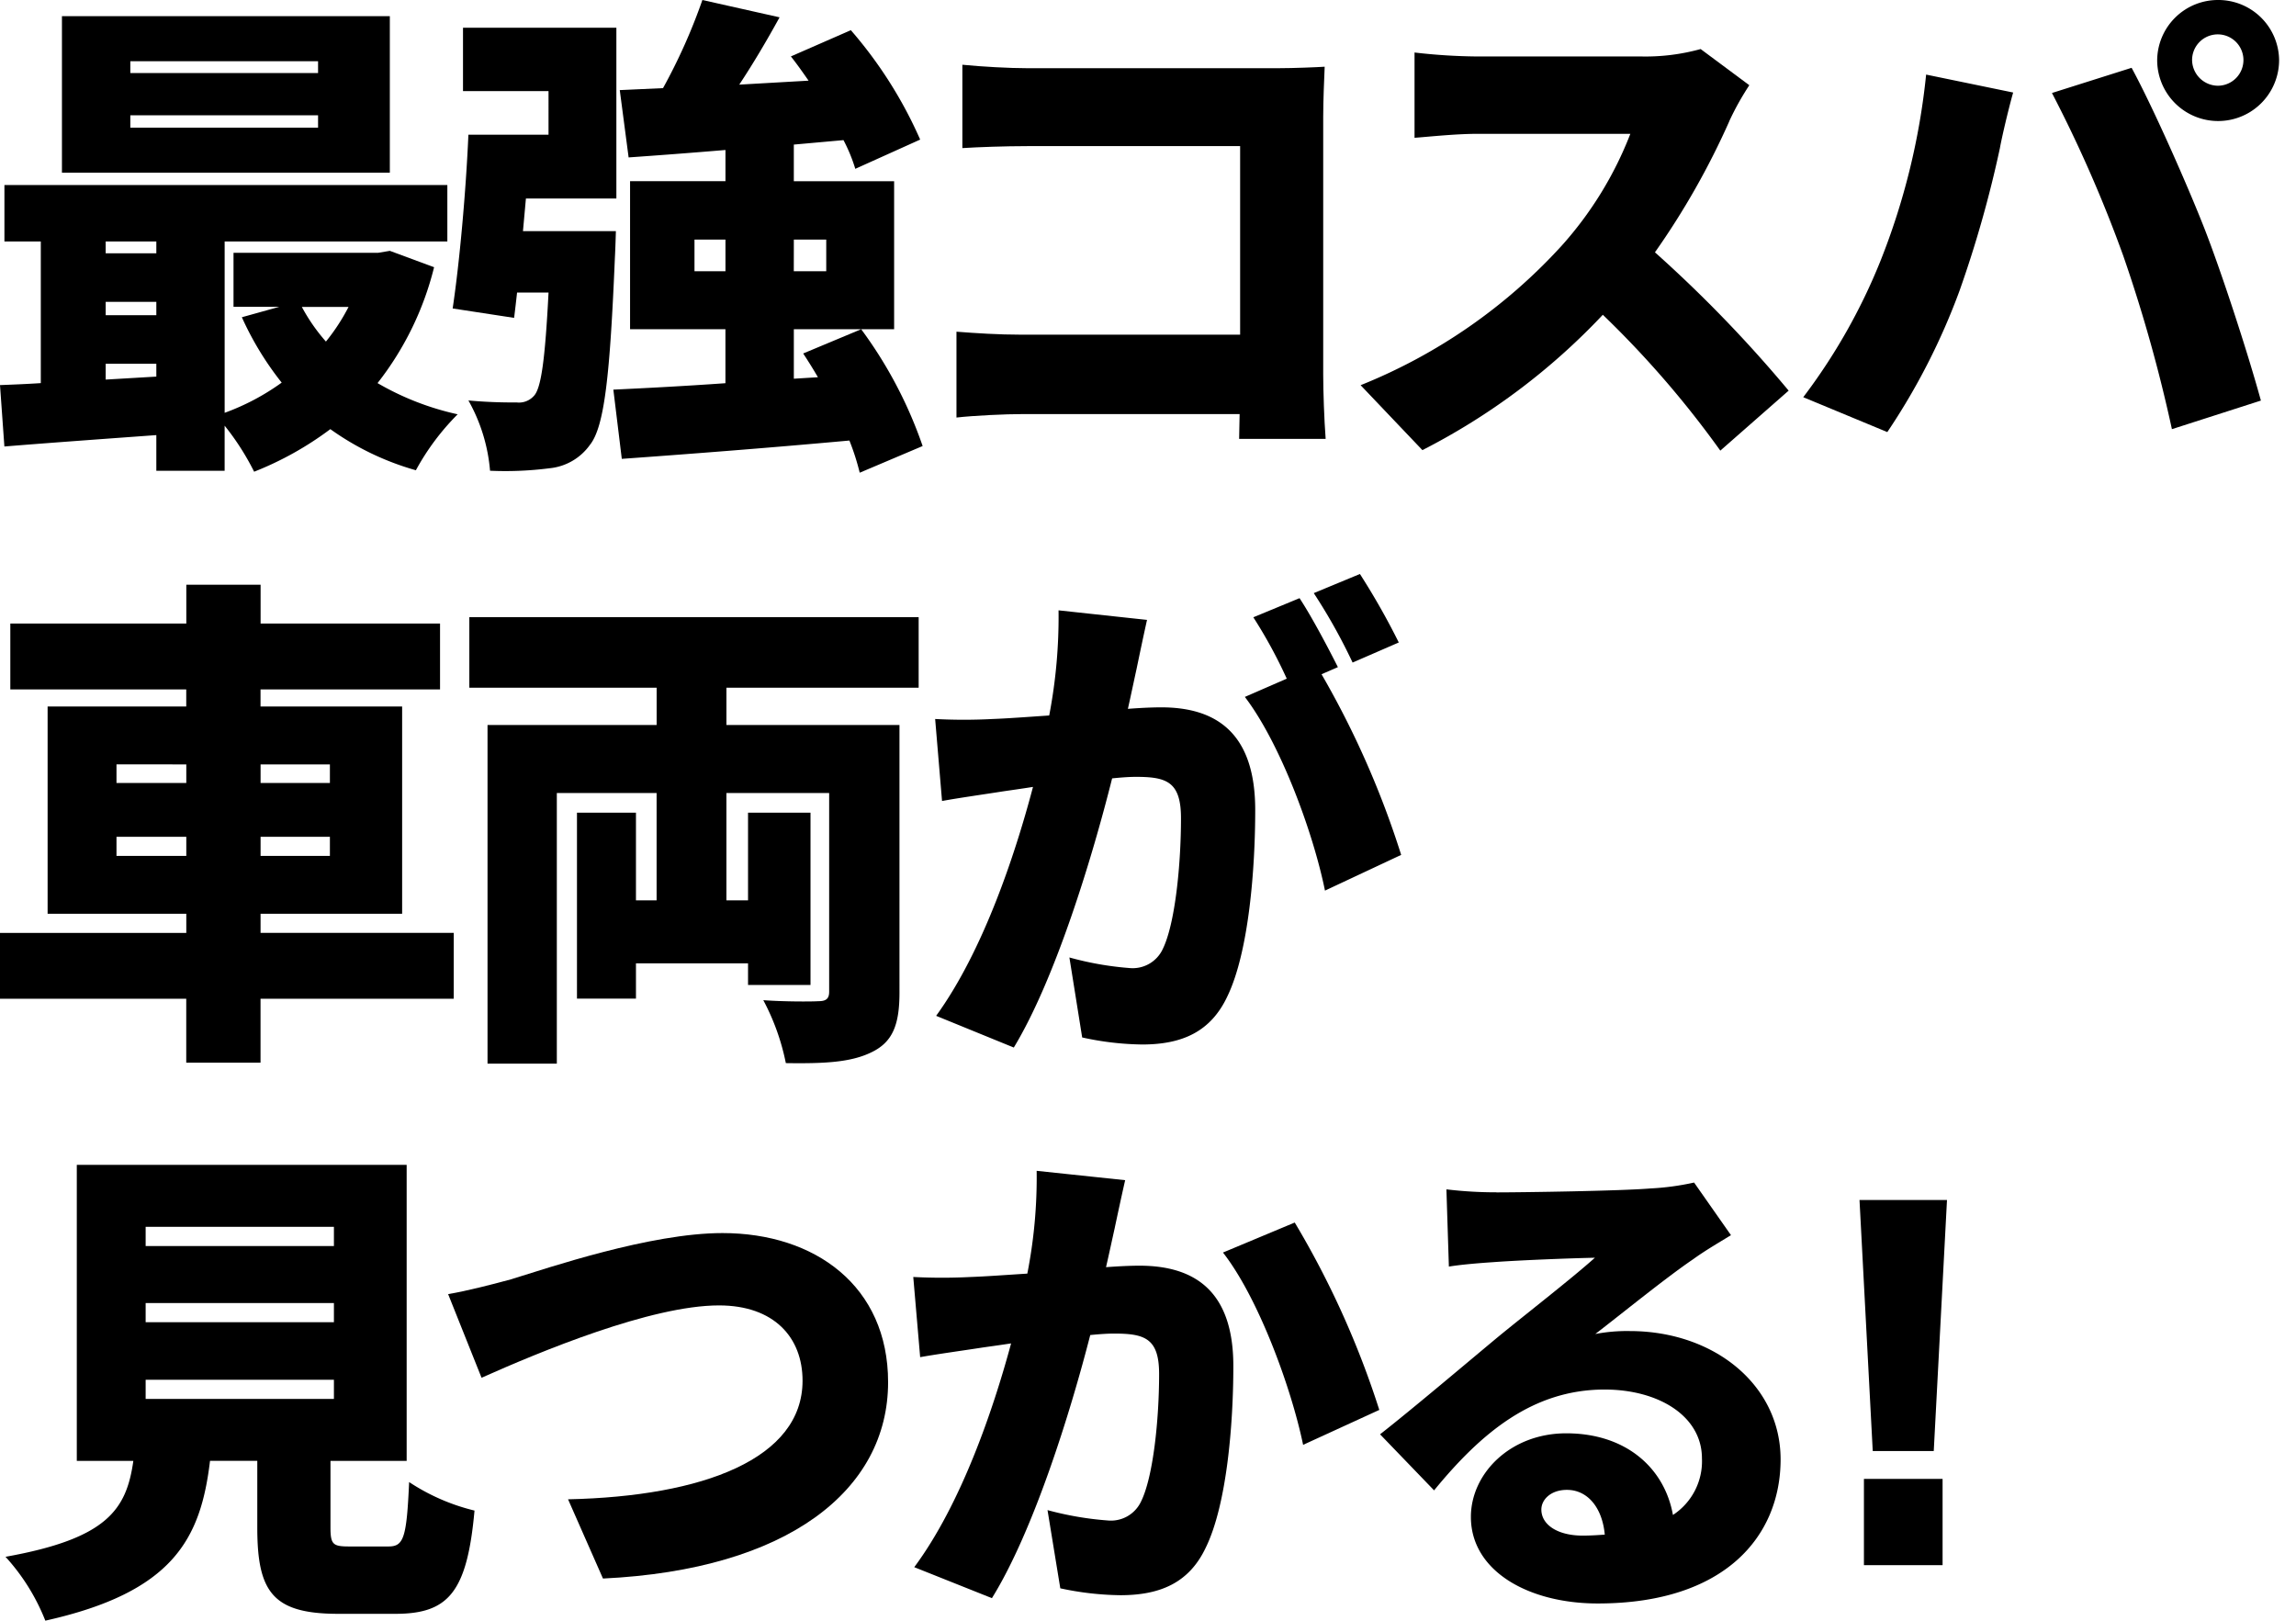
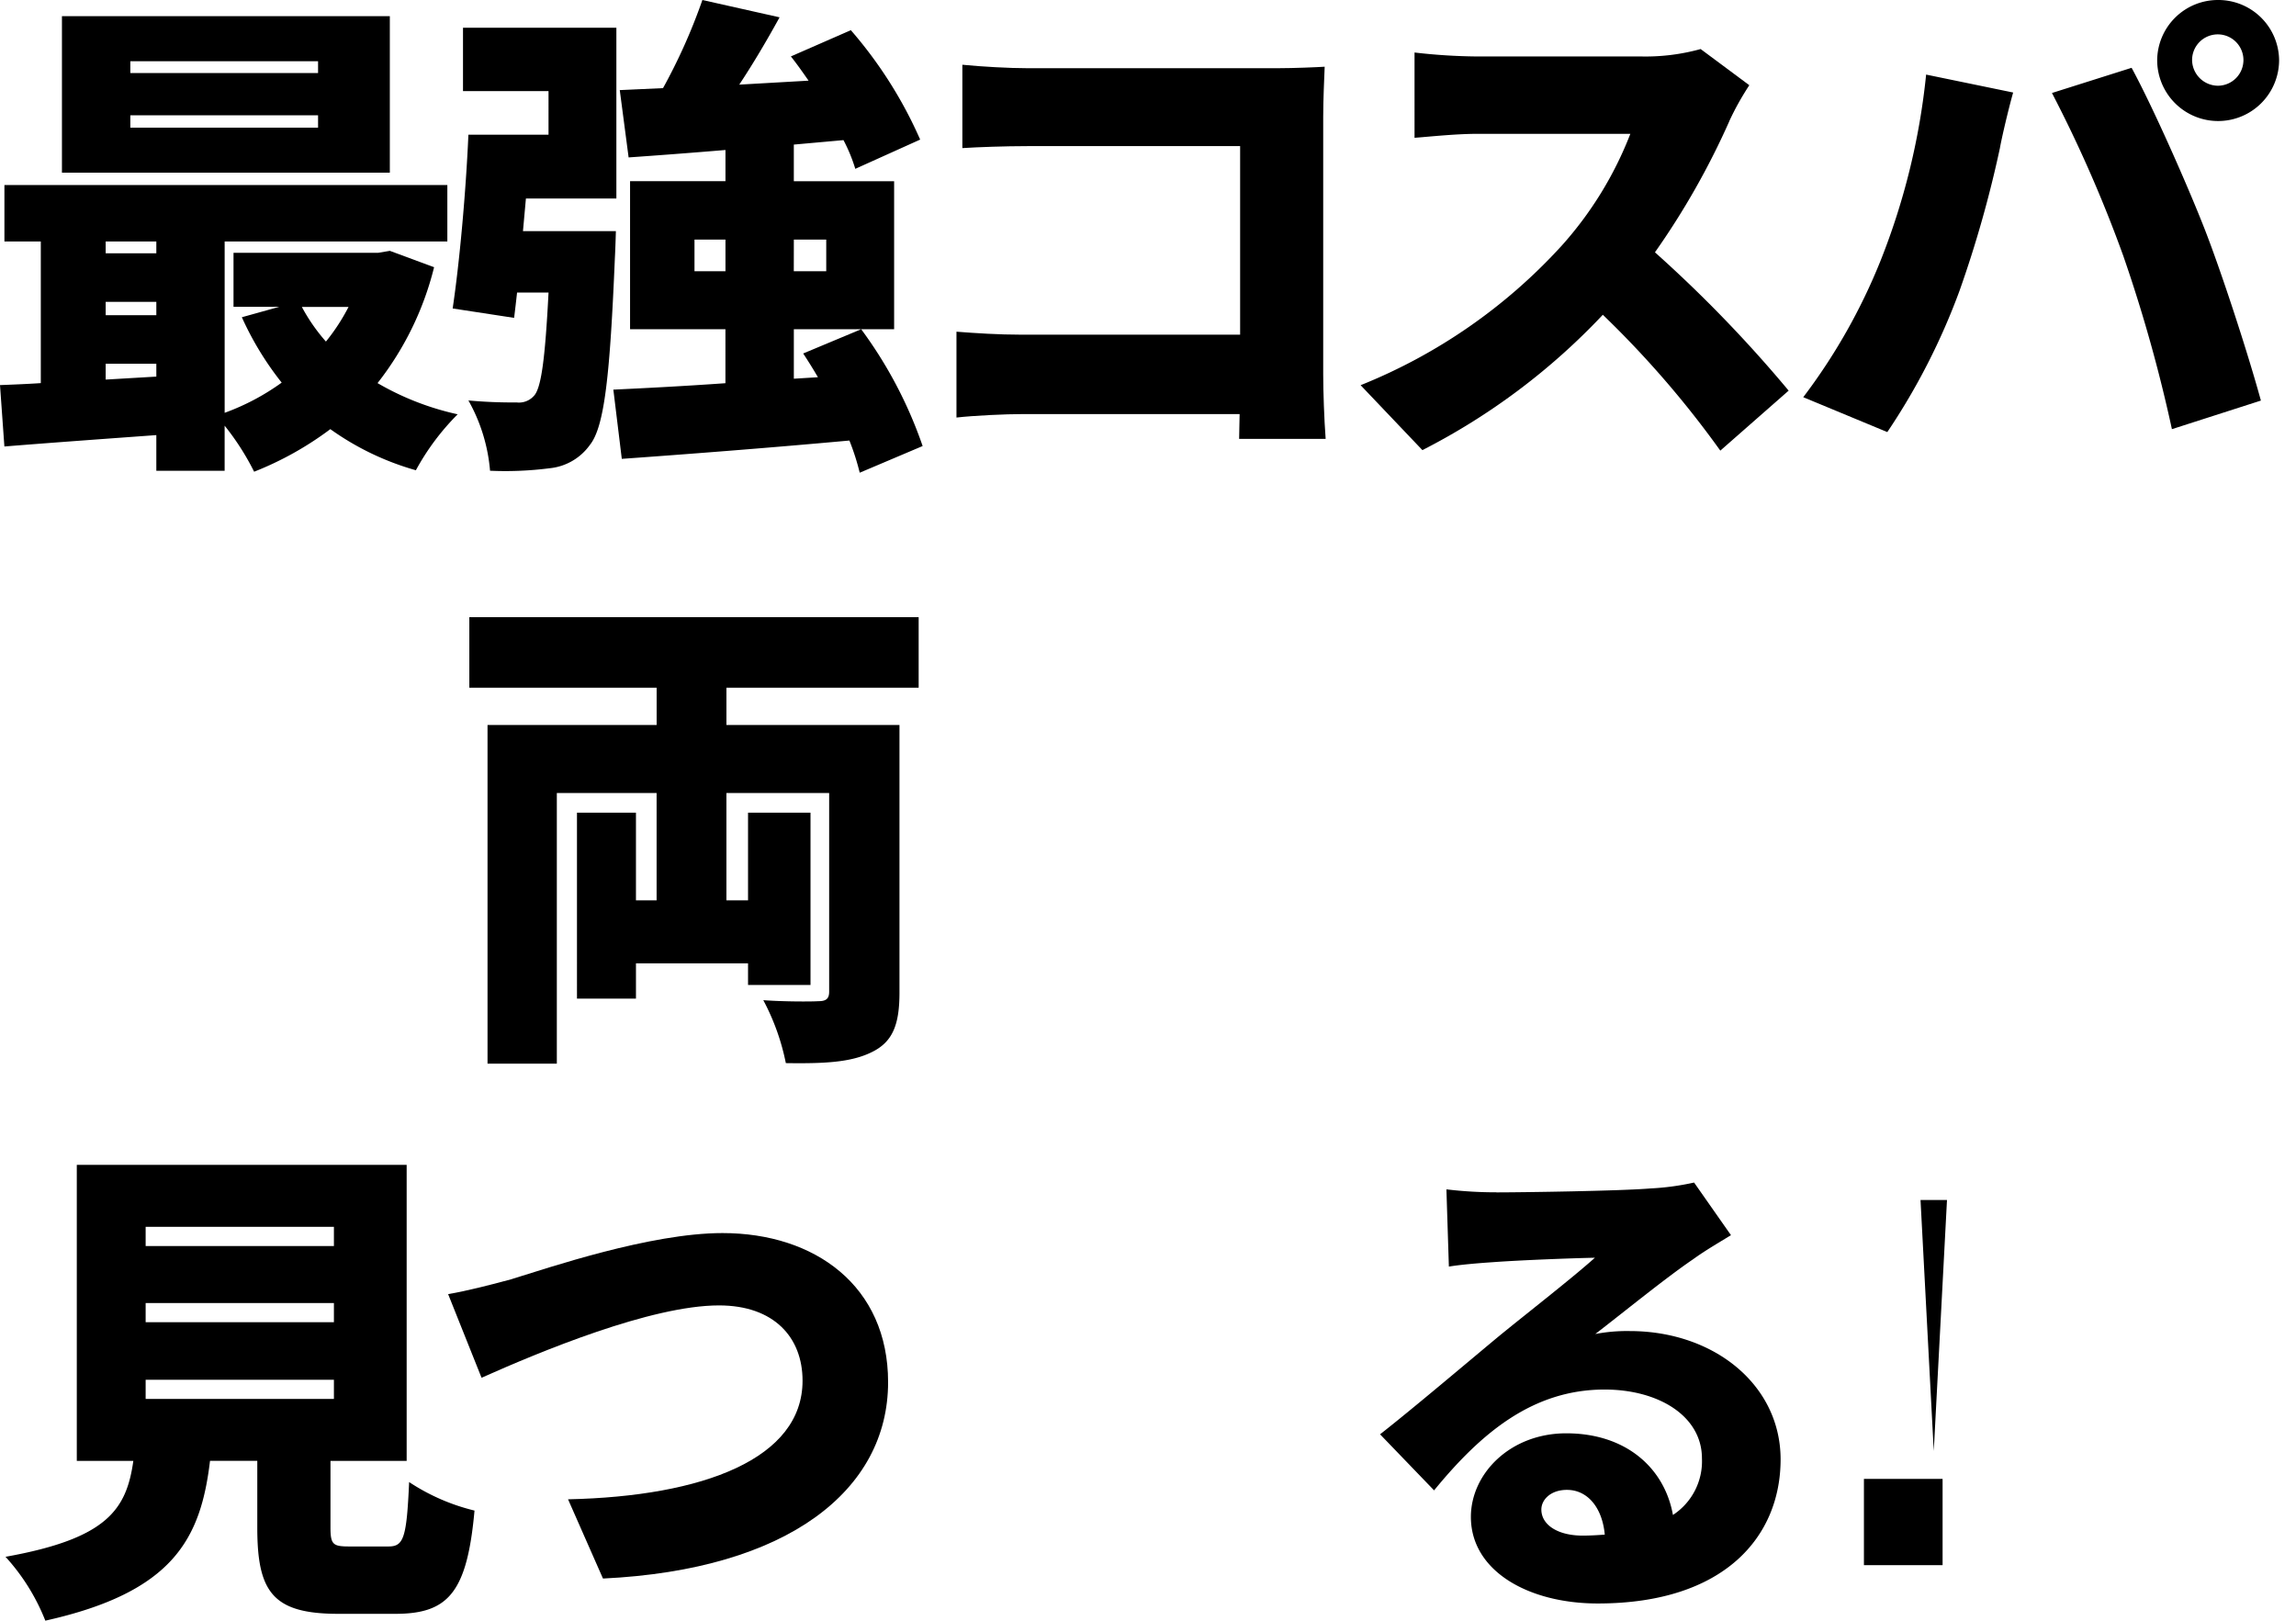
<svg xmlns="http://www.w3.org/2000/svg" width="136" height="96" viewBox="0 0 136 96">
  <g id="最強コスパ車両" transform="translate(-0.073)" style="mix-blend-mode: normal;isolation: isolate">
    <g id="見つかる" transform="translate(-219 67.692)">
      <path id="パス_152838" data-name="パス 152838" d="M22.684,161.56c.9,0,1.077-.5,1.223-3.815a12.226,12.226,0,0,0,3.873,1.689c-.437,4.835-1.543,6.116-4.688,6.116H19.713c-3.873,0-4.8-1.282-4.8-5.1v-3.961h-2.8c-.553,4.631-2.184,7.777-9.755,9.466A12.306,12.306,0,0,0,0,162.172c6.028-1.078,7.163-2.8,7.571-5.68H4.222V138.958H23.761v17.534H19.248v3.932c0,1.02.146,1.136,1.107,1.136ZM8.3,143.764H19.452v-1.136H8.3Zm0,4.514H19.452v-1.136H8.3Zm0,4.544H19.452v-1.136H8.3Z" transform="translate(219.4 -137.651)" />
      <path id="パス_152839" data-name="パス 152839" d="M97.738,156.224c2.1-.641,8.153-2.711,12.434-2.711,5.5,0,9.813,3.148,9.813,8.832,0,6.384-5.911,11.106-16.889,11.631l-2.068-4.693c8.037-.175,13.89-2.419,13.89-7.025,0-2.565-1.689-4.46-4.95-4.46-4.019,0-10.6,2.74-14.064,4.285l-1.98-4.955c1.077-.175,2.766-.612,3.815-.9" transform="translate(151.693 -148.167)" />
-       <path id="パス_152840" data-name="パス 152840" d="M202.682,143.565c-.175.786-.349,1.6-.524,2.36.786-.058,1.456-.088,1.98-.088,3.349,0,5.561,1.573,5.561,5.943,0,3.408-.378,8.186-1.63,10.749-.99,2.1-2.708,2.826-5.067,2.826a17.706,17.706,0,0,1-3.553-.408l-.757-4.632a18.939,18.939,0,0,0,3.553.612,1.971,1.971,0,0,0,1.98-1.107c.728-1.456,1.077-4.865,1.077-7.574,0-2.126-.873-2.388-2.679-2.388q-.524,0-1.4.087c-1.165,4.544-3.349,11.594-5.824,15.585l-4.6-1.835c2.766-3.729,4.659-9.264,5.736-13.255-.757.117-1.4.2-1.805.262-.932.145-2.621.379-3.582.553l-.408-4.749a33.128,33.128,0,0,0,3.407,0c.844-.029,2.038-.116,3.349-.2a29.481,29.481,0,0,0,.553-6.088l5.242.554c-.2.874-.437,1.981-.612,2.8m15.666,10.808-4.513,2.069c-.7-3.38-2.65-8.71-4.747-11.391l4.251-1.777a53.133,53.133,0,0,1,5.009,11.1" transform="translate(82.429 -138.559)" />
      <path id="パス_152841" data-name="パス 152841" d="M298.245,143.311c1.572,0,7.4-.087,9.114-.233a15.347,15.347,0,0,0,2.592-.35l2.184,3.117c-.757.466-1.514.9-2.242,1.427-1.631,1.107-4.193,3.2-5.795,4.428a9.967,9.967,0,0,1,2.038-.175c5.008,0,8.939,3.2,8.939,7.6,0,4.544-3.29,8.536-10.832,8.536-4.106,0-7.513-1.923-7.513-5.127,0-2.563,2.329-4.952,5.649-4.952,3.553,0,5.824,2.068,6.319,4.836a3.8,3.8,0,0,0,1.718-3.35c0-2.506-2.563-4.079-5.766-4.079-4.251,0-7.309,2.564-10.1,5.972l-3.2-3.321c1.864-1.457,5.27-4.341,6.988-5.768,1.631-1.34,4.339-3.438,5.737-4.69-1.456.029-4.455.146-6.028.262-.874.058-1.922.146-2.621.262l-.146-4.574a24.647,24.647,0,0,0,2.97.175m5.1,20.334c.466,0,.9-.029,1.31-.058-.146-1.6-1.019-2.651-2.242-2.651-.961,0-1.514.582-1.514,1.165,0,.9.961,1.544,2.446,1.544" transform="translate(9.469 -140.375)" />
-       <path id="パス_152842" data-name="パス 152842" d="M398.948,146.456l-.784,14.868H394.55l-.784-14.868Zm-.261,21.63h-4.659v-5.111h4.659Z" transform="translate(-64.548 -143.068)" />
+       <path id="パス_152842" data-name="パス 152842" d="M398.948,146.456l-.784,14.868l-.784-14.868Zm-.261,21.63h-4.659v-5.111h4.659Z" transform="translate(-64.548 -143.068)" />
    </g>
    <g id="車両が" transform="translate(-136.482 34)">
-       <path id="パス_152835" data-name="パス 152835" d="M511.956,26.824H500.512v3.784h-4.4V26.824H485.079v-3.9h11.036V21.789H487.9V9.514h8.212V8.5H485.691V4.6h10.425V2.3h4.4V4.6h10.629V8.5H500.512V9.514H508.9V21.789h-8.386v1.132h11.444ZM491.98,14.042h4.135v-1.1H491.98Zm4.135,3.188H491.98v1.132h4.135Zm4.4-3.188h4.106v-1.1h-4.106Zm4.106,3.188h-4.106v1.132h4.106Z" transform="translate(-348.525 -1.665)" />
      <path id="パス_152836" data-name="パス 152836" d="M598.106,13.393V15.6h10.25V31.45c0,1.91-.408,2.925-1.631,3.522-1.252.627-2.883.686-5.1.656A13.62,13.62,0,0,0,600.29,31.9c1.194.089,2.825.089,3.261.06.466,0,.64-.149.64-.567V19.631h-6.086v6.357h1.281V20.794h3.7V31h-3.7V29.718h-6.639v2.089h-3.494V20.794h3.494v5.193h1.223V19.631H588.06V35.658h-4.105V15.6h10.017V13.393H582.877V9.214h26.615v4.179Z" transform="translate(-418.522 -6.657)" />
-       <path id="パス_152837" data-name="パス 152837" d="M691.814,5.574c-.175.8-.35,1.639-.524,2.414.786-.06,1.456-.089,1.98-.089,3.349,0,5.562,1.609,5.562,6.079,0,3.486-.379,8.374-1.631,11-.99,2.146-2.708,2.891-5.067,2.891a17.327,17.327,0,0,1-3.552-.417l-.757-4.738a18.545,18.545,0,0,0,3.553.626,1.964,1.964,0,0,0,1.98-1.132c.728-1.49,1.077-4.977,1.077-7.748,0-2.176-.874-2.444-2.679-2.444q-.525,0-1.4.09c-1.165,4.648-3.349,11.86-5.824,15.943l-4.6-1.878c2.766-3.814,4.659-9.476,5.737-13.559-.758.119-1.4.208-1.806.268-.932.149-2.621.387-3.582.566l-.408-4.857a32.462,32.462,0,0,0,3.407,0c.844-.03,2.039-.119,3.349-.208a30.877,30.877,0,0,0,.553-6.228l5.241.566c-.2.894-.437,2.026-.611,2.861m11.909-.059-.961.417a53.407,53.407,0,0,1,4.717,10.7l-4.513,2.116c-.7-3.457-2.65-8.731-4.746-11.473L700.7,6.2a28.759,28.759,0,0,0-1.98-3.636l2.737-1.132c.728,1.1,1.747,3.04,2.271,4.083m3.611-1.46L704.6,5.246a33.485,33.485,0,0,0-2.3-4.113L705.034,0a42.635,42.635,0,0,1,2.3,4.053" transform="translate(-487.926 -0.001)" />
    </g>
    <g id="最強コスパ">
      <path id="パス_152830" data-name="パス 152830" d="M27.392,20.525a18.181,18.181,0,0,1-3.349,6.863,16.376,16.376,0,0,0,4.746,1.848,14.432,14.432,0,0,0-2.475,3.314,16.294,16.294,0,0,1-5.067-2.435,19.3,19.3,0,0,1-4.514,2.522,15.263,15.263,0,0,0-1.747-2.727V32.58H10.94V30.468c-3.232.235-6.465.469-9,.675L1.68,27.506c.728-.029,1.543-.059,2.417-.117V19H1.942V15.656H28.178V19H14.987V29.148a13.794,13.794,0,0,0,3.378-1.789,18.278,18.278,0,0,1-2.359-3.872l2.213-.616H15.512v-3.2h8.561l.7-.117Zm-2.621-5.6H5.349V5.655H24.771ZM7.94,19.7h3V19h-3Zm0,3.666h3v-.792h-3Zm3,3.637v-.762h-3v.939ZM20.52,8.324H9.4v.7H20.52Zm0,3.2H9.4v.733H20.52Zm-.961,11.351a10.8,10.8,0,0,0,1.427,2.053,11.816,11.816,0,0,0,1.34-2.053Z" transform="translate(-1.607 -4.696)" />
      <path id="パス_152831" data-name="パス 152831" d="M108.609,15.892s-.029,1.056-.058,1.554c-.291,6.949-.612,10.027-1.485,11.112a3.333,3.333,0,0,1-2.388,1.378,20.461,20.461,0,0,1-3.523.147,10.2,10.2,0,0,0-1.281-4.163,28.468,28.468,0,0,0,2.854.117,1.184,1.184,0,0,0,1.019-.381c.437-.44.669-2.17.873-6.128h-1.864q-.087.791-.175,1.5l-3.64-.557c.408-2.727.786-6.919.932-10.291h4.746V7.595H99.553V3.842h9.085V13.957H103.28l-.175,1.935ZM123.052,30.2a14.233,14.233,0,0,0-.611-1.906c-4.8.44-9.784.821-13.482,1.085l-.5-4.1c1.864-.088,4.164-.205,6.639-.381V21.7h-5.649V12.931H115.1V11.084c-2.1.176-4.048.323-5.737.44l-.524-3.987,2.562-.117A33.849,33.849,0,0,0,113.733,2.2l4.572,1.026c-.757,1.378-1.572,2.756-2.388,3.987l4.106-.235c-.349-.5-.7-1-1.048-1.436l3.552-1.554a25.52,25.52,0,0,1,4.106,6.48L122.79,12.2a9.625,9.625,0,0,0-.7-1.7l-2.941.264v2.17h5.941V21.7H119.15v2.932l1.427-.088q-.437-.747-.874-1.407l3.436-1.436a25.668,25.668,0,0,1,3.64,6.919ZM115.1,16.39h-1.835v1.876H115.1Zm4.047,1.877h1.922V16.391H119.15Z" transform="translate(-72.055 -2.2)" />
      <path id="パス_152832" data-name="パス 152832" d="M208.344,16.226h14.851c.932,0,2.33-.059,2.766-.088-.029.705-.087,2-.087,2.969V34.361c0,1,.058,2.675.145,3.821h-5.125c0-.5.029-1,.029-1.47H208.14c-1.107,0-2.941.088-3.989.206V31.833c1.136.088,2.475.177,3.844.177h12.958V20.841H208.344c-1.31,0-2.941.059-3.844.117V16.021c1.165.117,2.8.205,3.844.205" transform="translate(-147.423 -12.186)" />
      <path id="パス_152833" data-name="パス 152833" d="M311.534,16.958a45.647,45.647,0,0,1-4.4,7.753,77.925,77.925,0,0,1,7.92,8.193l-4.048,3.554a58.136,58.136,0,0,0-6.959-8.047,39.044,39.044,0,0,1-10.687,8.017L289.7,32.582A32.465,32.465,0,0,0,301.6,24.33a21.574,21.574,0,0,0,4.077-6.637h-9.056c-1.31,0-2.912.176-3.727.235V12.876a34.242,34.242,0,0,0,3.727.235h9.726a12.24,12.24,0,0,0,3.494-.44l2.883,2.143a16.415,16.415,0,0,0-1.194,2.144" transform="translate(-209.033 -9.766)" />
      <path id="パス_152834" data-name="パス 152834" d="M390.709,6.618l5.154,1.062c-.262.918-.67,2.64-.786,3.3a68.323,68.323,0,0,1-2.388,8.435,39.165,39.165,0,0,1-4.28,8.378l-4.979-2.066A34.832,34.832,0,0,0,388,17.664a41,41,0,0,0,2.708-11.046m7.454,1.09,4.717-1.492c1.252,2.3,3.319,6.972,4.339,9.583.961,2.467,2.5,7.144,3.32,10.128l-5.271,1.693a88.7,88.7,0,0,0-2.883-10.271,78.967,78.967,0,0,0-4.222-9.64M408.005,2.2a3.6,3.6,0,0,1,3.611,3.558,3.611,3.611,0,0,1-7.222,0A3.6,3.6,0,0,1,408.005,2.2m0,5.078a1.521,1.521,0,1,0-1.543-1.521,1.542,1.542,0,0,0,1.543,1.521" transform="translate(-276.544 -2.2)" />
    </g>
    <rect id="長方形_1337" data-name="長方形 1337" width="136" height="91" transform="translate(0.073)" fill="none" />
  </g>
</svg>